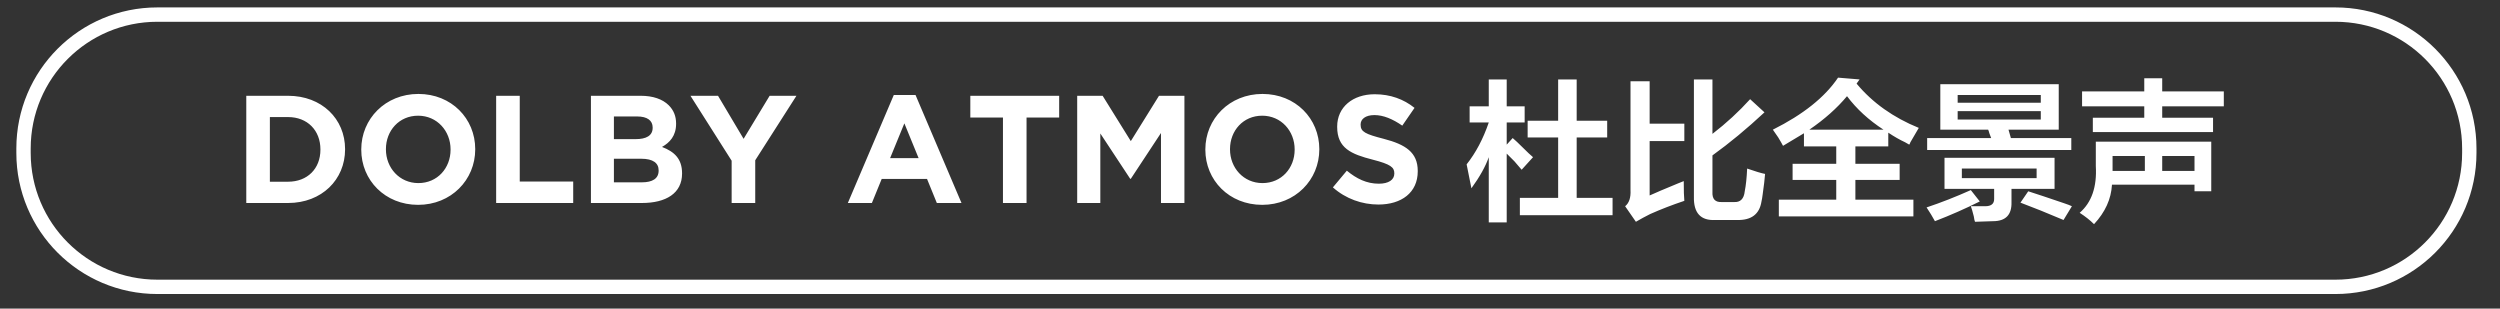
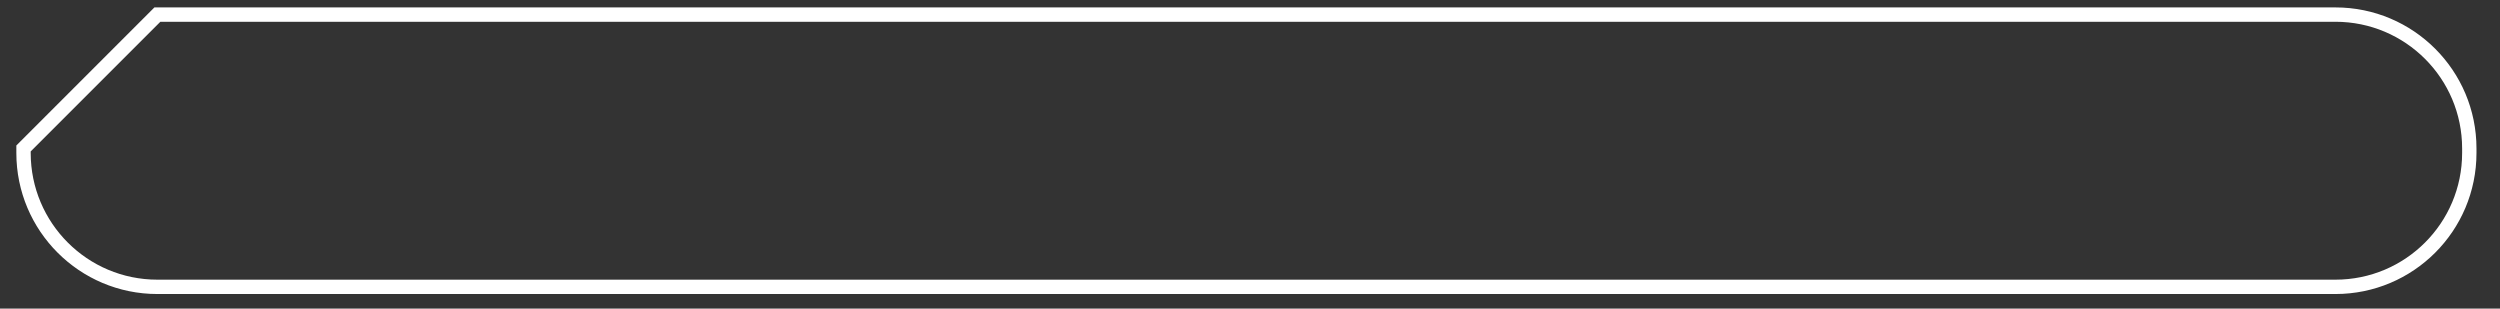
<svg xmlns="http://www.w3.org/2000/svg" width="261.25px" height="32.25px">
  <rect width="100%" height="100%" fill="#333333" stroke="none" />
-   <path fill-rule="evenodd" fill="rgb(255, 255, 255)" d="M225.951,11.114 L225.951,12.301 L231.263,12.301 L231.263,13.801 L218.701,13.801 L218.701,12.301 L224.076,12.301 L224.076,11.114 L217.576,11.114 L217.576,9.551 L224.076,9.551 L224.076,8.176 L225.951,8.176 L225.951,9.551 L232.388,9.551 L232.388,11.114 L225.951,11.114 ZM219.013,17.363 L219.013,14.801 L231.076,14.801 L231.076,19.989 L229.326,19.989 L229.326,19.301 L220.701,19.301 C220.617,20.801 219.992,22.176 218.826,23.426 C218.409,23.009 217.909,22.614 217.326,22.239 C218.576,21.156 219.138,19.531 219.013,17.363 ZM225.951,17.864 L229.326,17.864 L229.326,16.301 L225.951,16.301 L225.951,17.864 ZM220.763,17.426 L220.763,17.864 L224.138,17.864 L224.138,16.301 L220.763,16.301 L220.763,17.426 ZM211.138,21.176 L211.951,19.989 C212.867,20.281 214.117,20.698 215.701,21.239 C216.076,21.364 216.346,21.467 216.513,21.551 L215.638,22.989 C213.971,22.280 212.471,21.676 211.138,21.176 ZM201.388,14.426 L208.076,14.426 C208.034,14.343 207.971,14.176 207.888,13.926 C207.846,13.760 207.804,13.635 207.763,13.551 L202.763,13.551 L202.763,8.801 L215.138,8.801 L215.138,13.551 L209.888,13.551 L210.138,14.426 L216.451,14.426 L216.451,15.676 L201.388,15.676 L201.388,14.426 ZM213.263,9.926 L204.576,9.926 L204.576,10.739 L213.263,10.739 L213.263,9.926 ZM213.263,12.489 L213.263,11.613 L204.576,11.613 L204.576,12.489 L213.263,12.489 ZM206.888,21.051 C205.388,21.801 203.826,22.489 202.201,23.114 C201.951,22.655 201.659,22.176 201.326,21.676 C202.826,21.176 204.367,20.573 205.951,19.864 L206.888,21.051 ZM199.638,14.863 C199.596,14.989 199.554,15.072 199.513,15.114 C199.429,15.072 199.284,14.989 199.076,14.863 C198.534,14.614 197.951,14.281 197.326,13.864 L197.326,15.301 L193.888,15.301 L193.888,17.114 L198.513,17.114 L198.513,18.801 L193.888,18.801 L193.888,20.864 L199.951,20.864 L199.951,22.614 L185.888,22.614 L185.888,20.864 L191.888,20.864 L191.888,18.801 L187.326,18.801 L187.326,17.114 L191.888,17.114 L191.888,15.301 L188.513,15.301 L188.513,13.926 C187.804,14.343 187.076,14.780 186.326,15.239 C186.242,15.072 186.076,14.780 185.826,14.364 C185.576,13.989 185.388,13.718 185.263,13.551 C188.429,11.968 190.701,10.156 192.076,8.114 L194.326,8.301 L194.013,8.739 C195.679,10.739 197.846,12.280 200.513,13.364 C200.346,13.656 200.054,14.156 199.638,14.863 ZM193.013,10.051 C191.971,11.301 190.659,12.468 189.076,13.551 L196.826,13.551 C195.284,12.551 194.013,11.385 193.013,10.051 ZM179.951,21.114 L181.201,21.114 C181.867,21.156 182.242,20.781 182.326,19.989 C182.451,19.364 182.534,18.573 182.576,17.614 C183.409,17.906 184.034,18.093 184.451,18.176 C184.409,18.718 184.326,19.426 184.201,20.301 C184.159,20.635 184.117,20.885 184.076,21.051 C183.867,22.384 183.013,23.030 181.513,22.989 L179.263,22.989 C177.721,23.072 176.971,22.259 177.013,20.551 L177.013,8.301 L178.951,8.301 L178.951,13.989 C180.409,12.864 181.721,11.656 182.888,10.364 L184.388,11.739 C182.554,13.448 180.742,14.948 178.951,16.239 L178.951,20.051 C178.909,20.801 179.242,21.156 179.951,21.114 ZM175.326,19.176 C175.617,19.051 175.826,18.968 175.951,18.926 C175.951,19.885 175.971,20.573 176.013,20.988 C174.763,21.405 173.576,21.864 172.451,22.364 C171.951,22.614 171.451,22.884 170.951,23.176 L169.826,21.551 C170.242,21.218 170.429,20.656 170.388,19.864 L170.388,8.489 L172.388,8.489 L172.388,12.926 L176.013,12.926 L176.013,14.739 L172.388,14.739 L172.388,20.426 C172.929,20.176 173.909,19.760 175.326,19.176 ZM158.826,20.676 L162.826,20.676 L162.826,14.364 L159.638,14.364 L159.638,12.614 L162.826,12.614 L162.826,8.301 L164.763,8.301 L164.763,12.614 L167.951,12.614 L167.951,14.364 L164.763,14.364 L164.763,20.676 L168.513,20.676 L168.513,22.489 L158.826,22.489 L158.826,20.676 ZM157.451,15.114 L158.076,14.426 C158.326,14.635 158.679,14.968 159.138,15.426 C159.596,15.885 159.951,16.218 160.201,16.426 L159.013,17.738 C158.846,17.531 158.596,17.239 158.263,16.864 C157.888,16.489 157.617,16.218 157.451,16.051 L157.451,23.239 L155.576,23.239 L155.576,16.426 C155.242,17.385 154.638,18.468 153.763,19.676 C153.721,19.426 153.638,19.010 153.513,18.426 C153.388,17.801 153.304,17.385 153.263,17.176 C154.221,15.968 154.992,14.510 155.576,12.801 L153.576,12.801 L153.576,11.114 L155.576,11.114 L155.576,8.301 L157.451,8.301 L157.451,11.114 L159.326,11.114 L159.326,12.801 L157.451,12.801 L157.451,15.114 ZM144.041,21.374 C142.344,21.374 140.632,20.781 139.287,19.581 L140.744,17.836 C141.752,18.668 142.808,19.197 144.089,19.197 C145.097,19.197 145.706,18.796 145.706,18.140 L145.706,18.108 C145.706,17.484 145.321,17.164 143.449,16.684 C141.192,16.107 139.735,15.483 139.735,13.258 L139.735,13.226 C139.735,11.193 141.368,9.849 143.657,9.849 C145.289,9.849 146.682,10.361 147.818,11.273 L146.538,13.130 C145.545,12.442 144.569,12.026 143.625,12.026 C142.680,12.026 142.184,12.458 142.184,13.002 L142.184,13.034 C142.184,13.770 142.664,14.011 144.601,14.507 C146.874,15.099 148.155,15.915 148.155,17.868 L148.155,17.900 C148.155,20.125 146.458,21.374 144.041,21.374 ZM131.898,21.406 C128.440,21.406 125.959,18.828 125.959,15.643 L125.959,15.611 C125.959,12.426 128.472,9.817 131.930,9.817 C135.387,9.817 137.868,12.394 137.868,15.579 L137.868,15.611 C137.868,18.796 135.355,21.406 131.898,21.406 ZM135.291,15.611 C135.291,13.690 133.882,12.090 131.898,12.090 C129.913,12.090 128.536,13.658 128.536,15.579 L128.536,15.611 C128.536,17.532 129.945,19.133 131.930,19.133 C133.914,19.133 135.291,17.564 135.291,15.643 L135.291,15.611 ZM121.323,13.898 L118.170,18.684 L118.106,18.684 L114.984,13.947 L114.984,21.213 L112.567,21.213 L112.567,10.009 L115.225,10.009 L118.170,14.747 L121.115,10.009 L123.772,10.009 L123.772,21.213 L121.323,21.213 L121.323,13.898 ZM107.274,21.213 L104.809,21.213 L104.809,12.282 L101.399,12.282 L101.399,10.009 L110.683,10.009 L110.683,12.282 L107.274,12.282 L107.274,21.213 ZM96.875,18.700 L92.137,18.700 L91.112,21.213 L88.599,21.213 L93.401,9.929 L95.674,9.929 L100.476,21.213 L97.899,21.213 L96.875,18.700 ZM94.506,12.890 L93.017,16.523 L95.994,16.523 L94.506,12.890 ZM78.922,21.213 L76.457,21.213 L76.457,16.796 L72.152,10.009 L75.033,10.009 L77.706,14.507 L80.427,10.009 L83.228,10.009 L78.922,16.748 L78.922,21.213 ZM67.082,21.213 L61.752,21.213 L61.752,10.009 L66.954,10.009 C68.235,10.009 69.243,10.361 69.884,11.001 C70.396,11.514 70.652,12.138 70.652,12.906 L70.652,12.938 C70.652,14.203 69.980,14.907 69.179,15.355 C70.476,15.851 71.276,16.604 71.276,18.108 L71.276,18.140 C71.276,20.189 69.611,21.213 67.082,21.213 ZM68.203,13.322 C68.203,12.586 67.627,12.170 66.586,12.170 L64.153,12.170 L64.153,14.539 L66.426,14.539 C67.515,14.539 68.203,14.187 68.203,13.354 L68.203,13.322 ZM68.827,17.804 C68.827,17.052 68.267,16.588 67.002,16.588 L64.153,16.588 L64.153,19.053 L67.082,19.053 C68.171,19.053 68.827,18.668 68.827,17.836 L68.827,17.804 ZM51.848,10.009 L54.314,10.009 L54.314,18.973 L59.900,18.973 L59.900,21.213 L51.848,21.213 L51.848,10.009 ZM43.691,21.406 C40.233,21.406 37.752,18.828 37.752,15.643 L37.752,15.611 C37.752,12.426 40.265,9.817 43.723,9.817 C47.180,9.817 49.661,12.394 49.661,15.579 L49.661,15.611 C49.661,18.796 47.148,21.406 43.691,21.406 ZM47.084,15.611 C47.084,13.690 45.676,12.090 43.691,12.090 C41.706,12.090 40.329,13.658 40.329,15.579 L40.329,15.611 C40.329,17.532 41.738,19.133 43.723,19.133 C45.708,19.133 47.084,17.564 47.084,15.643 L47.084,15.611 ZM30.106,21.213 L25.737,21.213 L25.737,10.009 L30.106,10.009 C33.628,10.009 36.061,12.426 36.061,15.579 L36.061,15.611 C36.061,18.765 33.628,21.213 30.106,21.213 ZM33.484,15.611 C33.484,13.626 32.123,12.234 30.106,12.234 L28.202,12.234 L28.202,18.989 L30.106,18.989 C32.123,18.989 33.484,17.628 33.484,15.643 L33.484,15.611 ZM208.388,20.801 L208.388,19.739 L203.201,19.739 L203.201,16.489 L214.701,16.489 L214.701,19.739 L210.201,19.739 L210.201,21.114 C210.242,22.447 209.596,23.114 208.263,23.114 L206.388,23.176 C206.346,23.092 206.304,22.904 206.263,22.614 C206.138,22.114 206.034,21.759 205.951,21.551 C206.534,21.551 207.034,21.551 207.451,21.551 C208.076,21.551 208.388,21.301 208.388,20.801 ZM212.826,18.614 L212.826,17.614 L205.013,17.614 L205.013,18.614 L212.826,18.614 Z" />
-   <path fill-rule="evenodd" stroke="rgb(255, 255, 255)" stroke-width="1.5px" stroke-linecap="butt" stroke-linejoin="miter" fill="none" d="M16.446,1.525 L244.054,1.525 C251.779,1.525 258.042,7.787 258.042,15.513 L258.042,15.987 C258.042,23.712 251.779,29.975 244.054,29.975 L16.446,29.975 C8.721,29.975 2.458,23.712 2.458,15.987 L2.458,15.513 C2.458,7.787 8.721,1.525 16.446,1.525 Z" />
+   <path fill-rule="evenodd" stroke="rgb(255, 255, 255)" stroke-width="1.5px" stroke-linecap="butt" stroke-linejoin="miter" fill="none" d="M16.446,1.525 L244.054,1.525 C251.779,1.525 258.042,7.787 258.042,15.513 L258.042,15.987 C258.042,23.712 251.779,29.975 244.054,29.975 L16.446,29.975 C8.721,29.975 2.458,23.712 2.458,15.987 L2.458,15.513 Z" />
</svg>